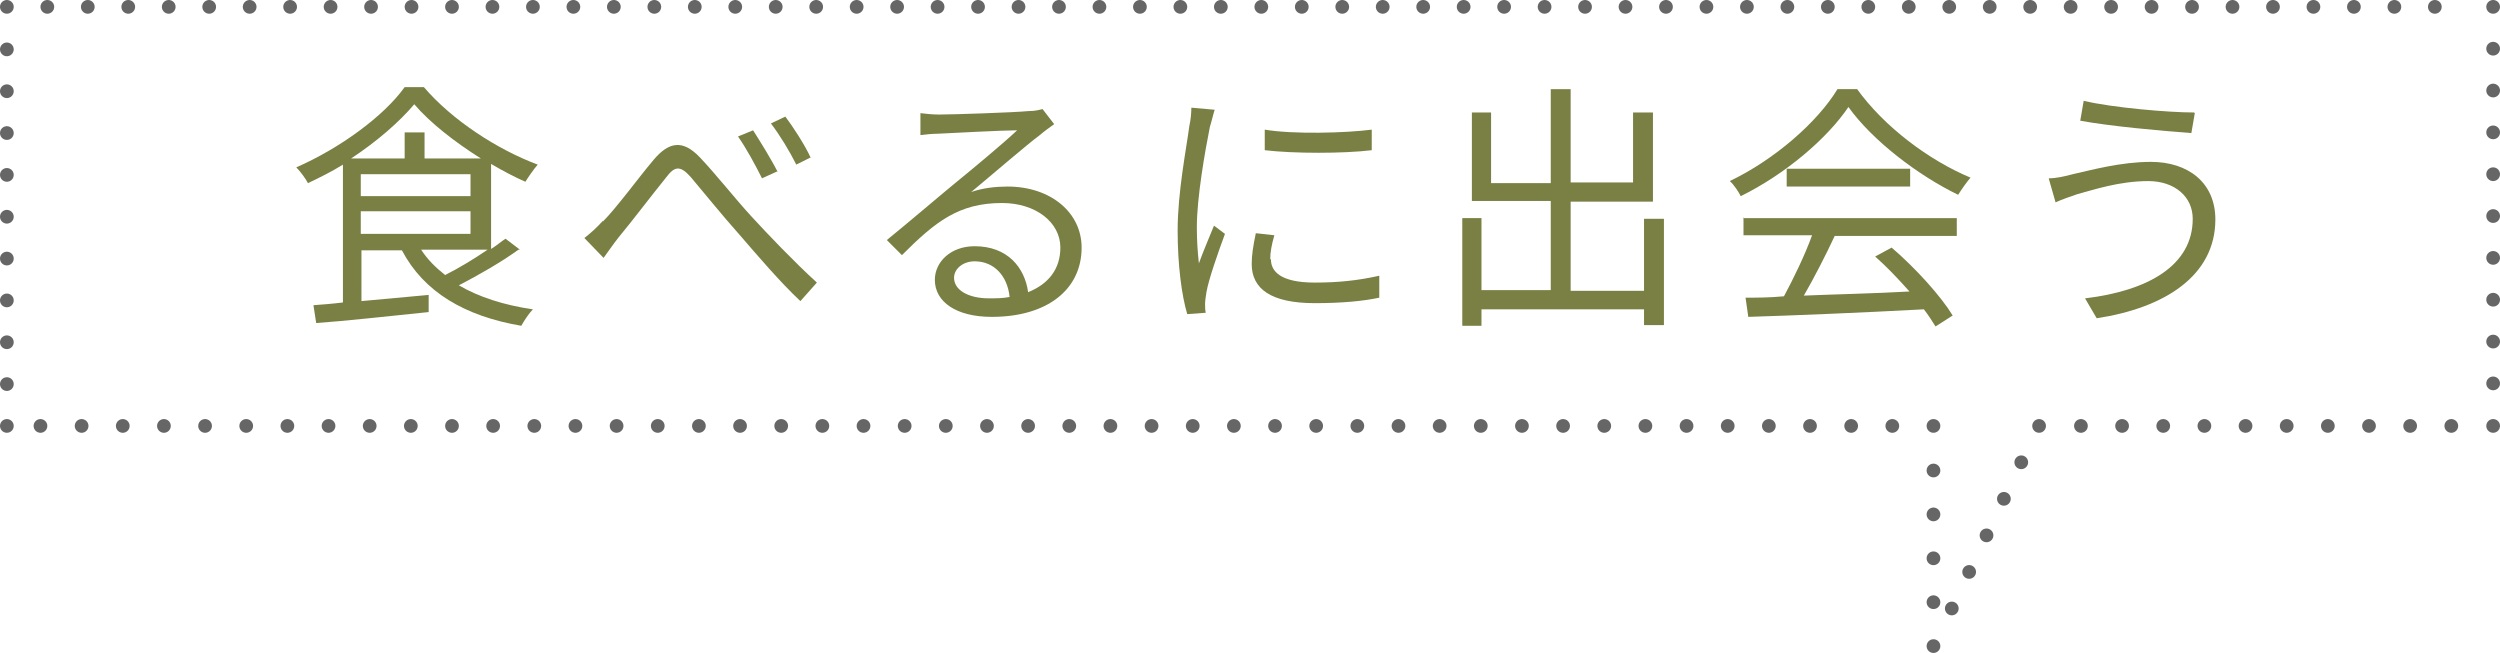
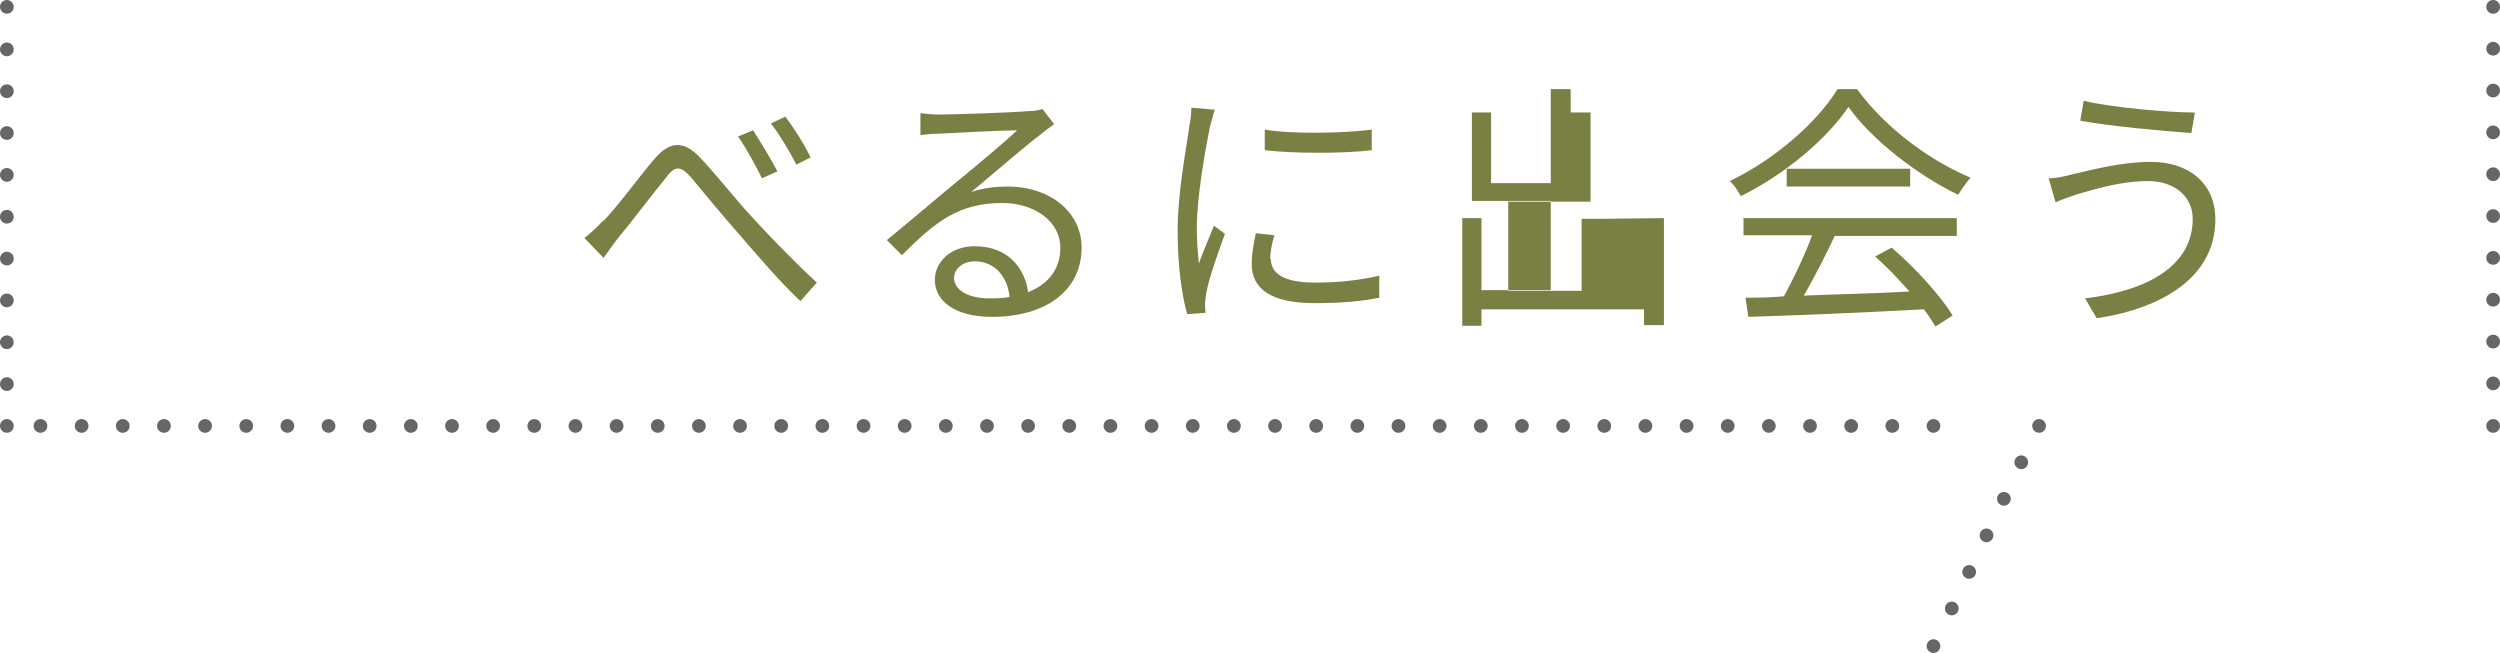
<svg xmlns="http://www.w3.org/2000/svg" id="Layer_2" viewBox="0 0 36.45 9.52">
  <defs>
    <style>.cls-1{stroke-dasharray:0 0 0 .6;}.cls-1,.cls-2,.cls-3,.cls-4,.cls-5,.cls-6,.cls-7{fill:none;stroke:#666;stroke-linecap:round;stroke-miterlimit:10;stroke-width:.2px;}.cls-2{stroke-dasharray:0 0 0 .59;}.cls-8{fill:#7a8043;}.cls-3{stroke-dasharray:0 0 0 .64;}.cls-4{stroke-dasharray:0 0 0 .61;}.cls-5{stroke-dasharray:0 0 0 .6;}.cls-7{stroke-dasharray:0 0 0 .59;}</style>
  </defs>
  <g id="text">
    <g>
      <g>
-         <path class="cls-8" d="M7.56,3.64c-.25,.18-.58,.37-.87,.52,.29,.17,.66,.29,1.08,.35-.06,.06-.13,.17-.17,.24-.82-.14-1.42-.49-1.74-1.1h-.59v.74l.98-.09v.25c-.59,.06-1.21,.13-1.64,.16l-.04-.26c.13-.01,.27-.02,.43-.04V2.4c-.16,.1-.34,.19-.51,.27-.03-.06-.11-.17-.17-.23,.64-.28,1.28-.75,1.58-1.17h.28c.41,.48,1.07,.91,1.66,1.13-.06,.07-.13,.17-.18,.25-.16-.07-.33-.16-.5-.26v1.24c.08-.05,.15-.11,.21-.15l.21,.16Zm-.55-1.33c-.38-.24-.74-.52-.97-.79-.21,.25-.54,.54-.92,.79h.78v-.38h.29v.38h.82Zm-1.75,.55h1.6v-.32h-1.6v.32Zm0,.55h1.6v-.33h-1.6v.33Zm.88,.23c.09,.14,.21,.26,.35,.37,.2-.1,.43-.24,.62-.37h-.97Z" />
        <path class="cls-8" d="M8.79,3.23c.2-.2,.52-.64,.74-.9,.22-.26,.42-.3,.67-.04,.23,.24,.52,.61,.76,.87,.23,.25,.61,.65,.95,.96l-.24,.27c-.29-.27-.63-.67-.89-.97-.25-.28-.54-.64-.71-.84-.16-.18-.24-.15-.36,.01-.18,.22-.49,.63-.69,.87-.08,.1-.16,.22-.22,.3l-.28-.29c.09-.07,.17-.14,.27-.25Zm2.54-.73l-.22,.1c-.1-.2-.23-.44-.35-.61l.22-.09c.09,.14,.27,.43,.36,.61Zm.5-.21l-.22,.11c-.1-.2-.24-.43-.37-.6l.21-.1c.1,.13,.29,.42,.37,.6Z" />
        <path class="cls-8" d="M13.69,1.67c.2,0,1.1-.03,1.3-.05,.11,0,.17-.02,.21-.03l.17,.22c-.07,.05-.14,.1-.21,.16-.19,.14-.71,.59-1,.83,.17-.06,.36-.08,.53-.08,.63,0,1.08,.38,1.08,.89,0,.61-.5,1.01-1.31,1.01-.52,0-.83-.22-.83-.54,0-.26,.23-.49,.58-.49,.48,0,.73,.31,.78,.67,.3-.12,.47-.34,.47-.65,0-.37-.36-.65-.85-.65-.63,0-.97,.27-1.46,.76l-.22-.22c.32-.26,.8-.67,1.02-.85,.21-.17,.69-.57,.88-.75-.2,0-.96,.04-1.16,.05-.08,0-.17,.01-.25,.02v-.32c.08,.01,.18,.02,.26,.02Zm.72,2.68c.11,0,.21,0,.31-.02-.03-.3-.22-.52-.51-.52-.17,0-.3,.11-.3,.24,0,.18,.21,.3,.51,.3Z" />
        <path class="cls-8" d="M17.64,1.85c-.07,.35-.19,1.03-.19,1.46,0,.19,.01,.35,.03,.53,.06-.17,.16-.4,.22-.55l.16,.12c-.1,.27-.24,.67-.27,.85-.01,.06-.02,.13-.02,.17,0,.04,0,.09,.01,.13l-.27,.02c-.08-.27-.14-.71-.14-1.22,0-.56,.13-1.21,.17-1.52,.02-.09,.03-.19,.03-.27l.34,.03c-.02,.06-.05,.19-.07,.25Zm.89,1.93c0,.17,.13,.34,.64,.34,.34,0,.63-.03,.94-.1v.32c-.23,.05-.55,.08-.94,.08-.64,0-.92-.21-.92-.57,0-.13,.02-.26,.06-.45l.27,.03c-.04,.14-.06,.25-.06,.35Zm1.47-1.9v.31c-.41,.05-1.14,.05-1.56,0v-.3c.41,.07,1.18,.05,1.56,0Z" />
-         <path class="cls-8" d="M24.26,3.18v1.56h-.29v-.23h-2.37v.24h-.28v-1.57h.28v1.05h1.01v-1.3h-1.15V1.64h.28v1.03h.87V1.3h.29v1.36h.91V1.64h.29v1.3h-1.2v1.3h1.07v-1.05h.29Z" />
+         <path class="cls-8" d="M24.26,3.18v1.56h-.29v-.23h-2.37v.24h-.28v-1.57h.28v1.05h1.01v-1.3h-1.15V1.64h.28v1.03h.87V1.3h.29v1.36V1.64h.29v1.3h-1.2v1.3h1.07v-1.05h.29Z" />
        <path class="cls-8" d="M27.07,1.29c.4,.56,1.06,1.05,1.66,1.3-.06,.07-.13,.17-.18,.25-.58-.28-1.25-.79-1.6-1.28-.31,.46-.92,.98-1.57,1.3-.03-.06-.1-.17-.16-.22,.65-.31,1.28-.86,1.57-1.34h.29Zm-1.66,1.89h3.12v.26h-1.78c-.13,.28-.3,.61-.45,.87,.47-.02,1.01-.03,1.54-.06-.16-.18-.33-.36-.5-.51l.24-.13c.35,.3,.72,.71,.89,.99l-.25,.16c-.05-.08-.1-.16-.17-.25-.93,.05-1.91,.09-2.56,.11l-.04-.28c.16,0,.35,0,.56-.02,.14-.26,.31-.61,.41-.89h-1v-.26Zm2.44-.72v.26h-1.8v-.26h1.8Z" />
        <path class="cls-8" d="M31.33,2.64c-.44,0-.81,.13-1.04,.19-.12,.04-.23,.08-.32,.12l-.1-.35c.11,0,.24-.03,.35-.06,.27-.06,.7-.18,1.14-.18,.54,0,.94,.3,.94,.84,0,.82-.74,1.29-1.73,1.44l-.17-.29c.92-.11,1.57-.48,1.57-1.16,0-.32-.26-.55-.65-.55Zm.67-.99l-.05,.29c-.42-.03-1.19-.1-1.62-.18l.05-.29c.42,.1,1.24,.17,1.61,.17Z" />
      </g>
      <g>
        <line class="cls-6" x1=".1" y1=".1" x2=".1" y2=".1" />
-         <line class="cls-7" x1=".69" y1=".1" x2="36.05" y2=".1" />
        <line class="cls-6" x1="36.35" y1=".1" x2="36.35" y2=".1" />
        <line class="cls-4" x1="36.35" y1=".71" x2="36.35" y2="5.9" />
        <line class="cls-6" x1="36.35" y1="6.21" x2="36.35" y2="6.21" />
-         <line class="cls-1" x1="35.74" y1="6.21" x2="30.03" y2="6.21" />
        <line class="cls-6" x1="29.73" y1="6.21" x2="29.73" y2="6.21" />
        <line class="cls-2" x1="29.47" y1="6.74" x2="28.32" y2="9.16" />
        <line class="cls-6" x1="28.19" y1="9.42" x2="28.19" y2="9.42" />
-         <line class="cls-3" x1="28.19" y1="8.78" x2="28.19" y2="6.53" />
        <line class="cls-6" x1="28.19" y1="6.21" x2="28.19" y2="6.21" />
        <line class="cls-5" x1="27.59" y1="6.21" x2=".4" y2="6.21" />
        <line class="cls-6" x1=".1" y1="6.21" x2=".1" y2="6.21" />
        <line class="cls-4" x1=".1" y1="5.6" x2=".1" y2=".4" />
      </g>
    </g>
  </g>
</svg>